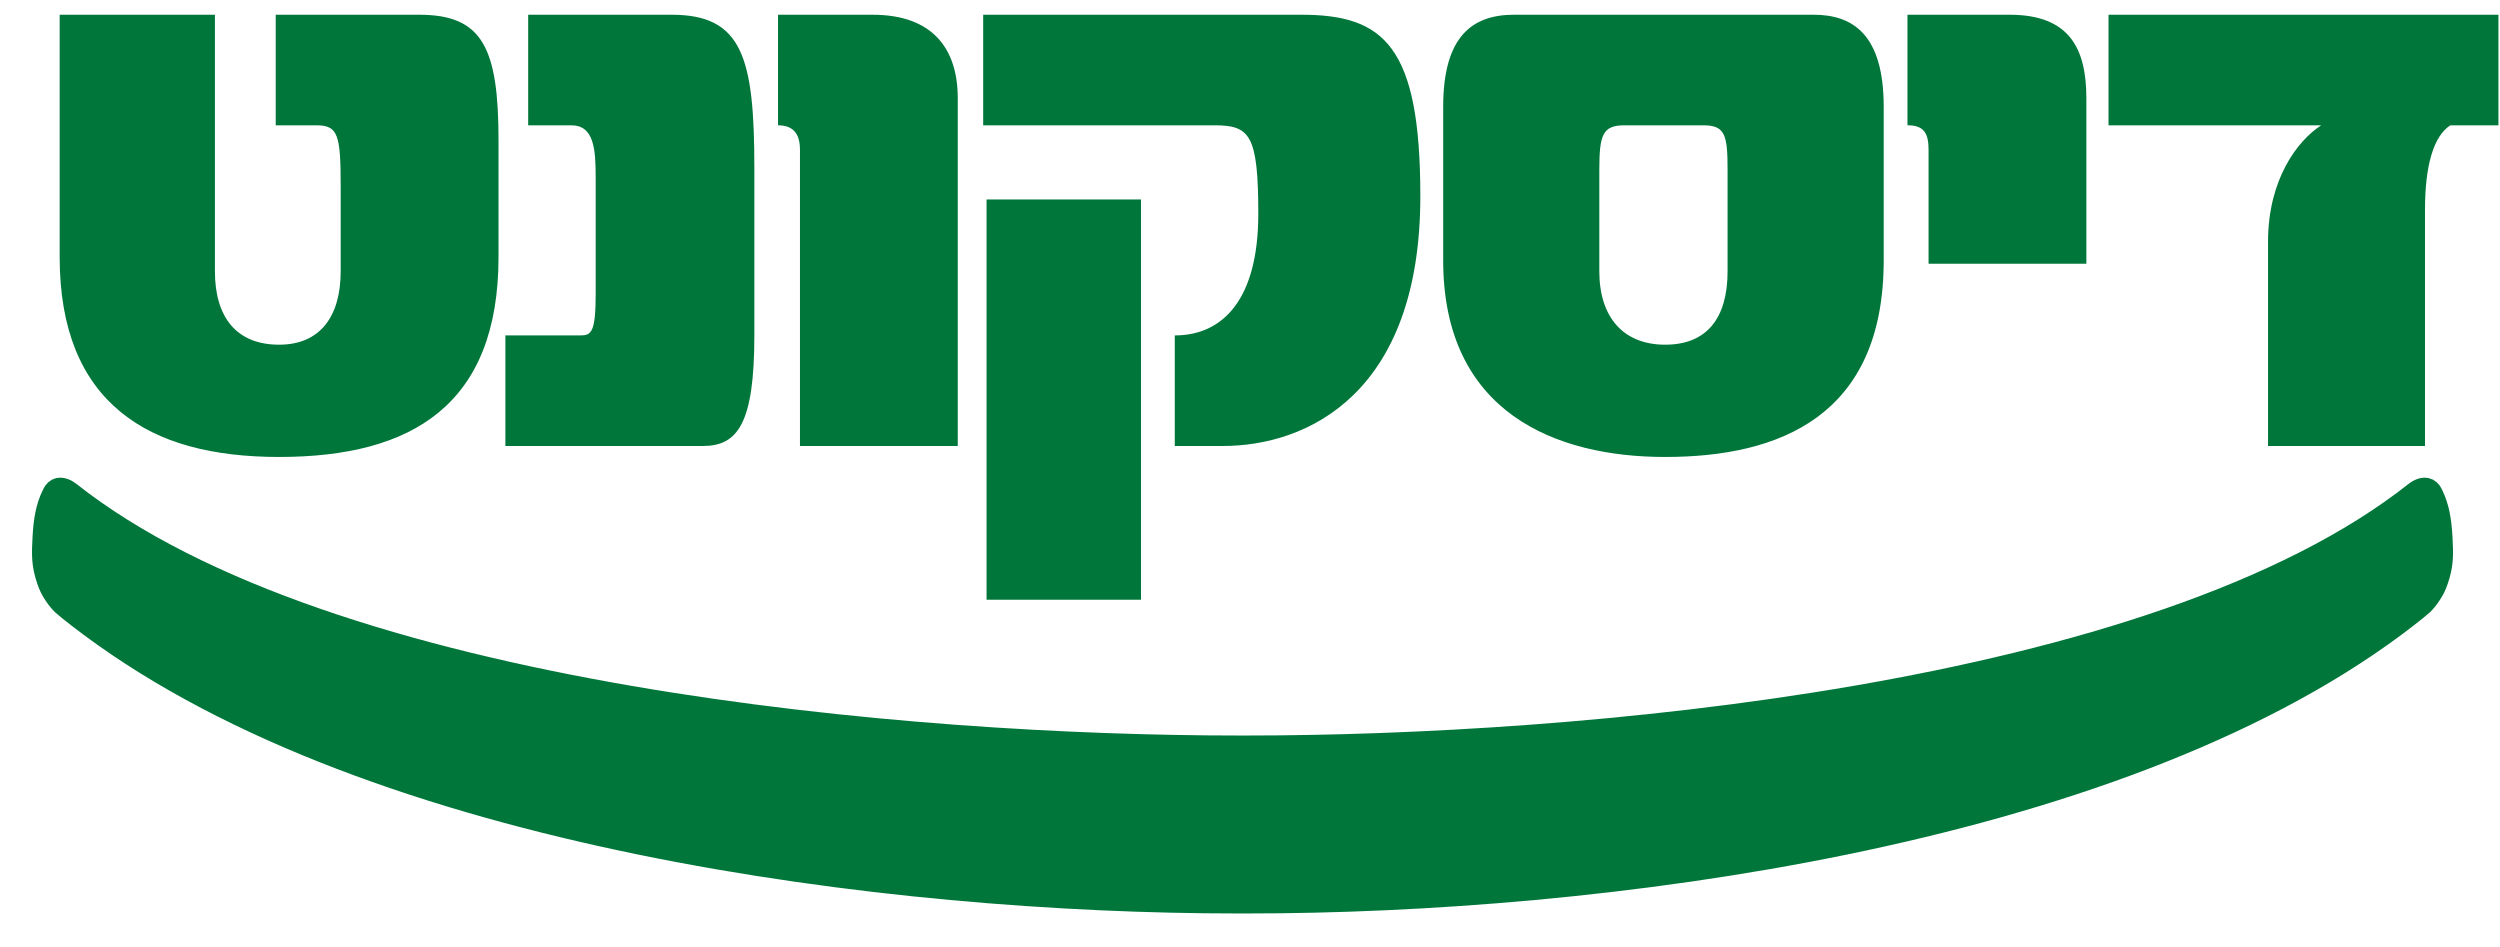
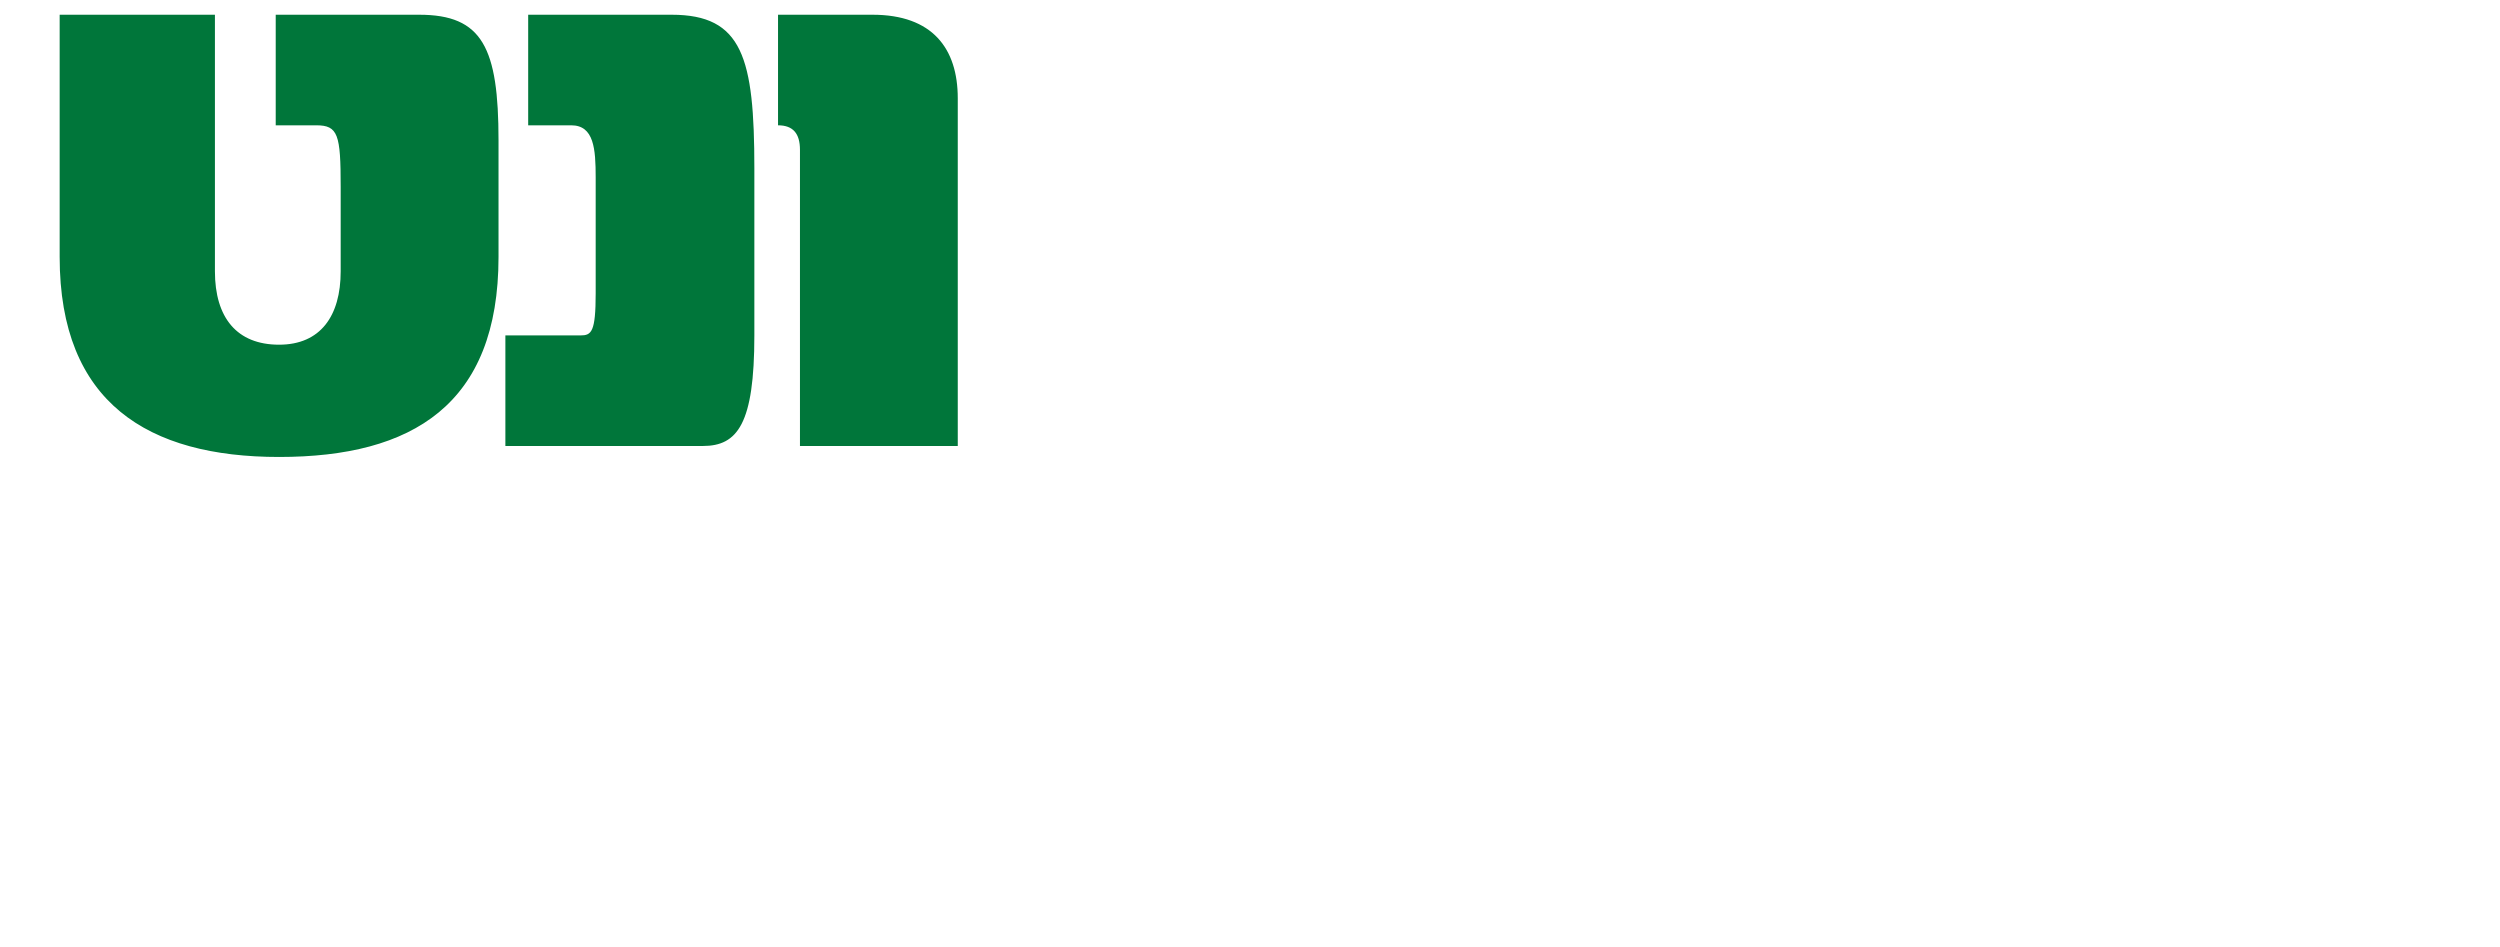
<svg xmlns="http://www.w3.org/2000/svg" width="66" height="25" viewBox="0 0 66 25">
  <g fill="none" fill-rule="evenodd" transform="matrix(1 0 0 -1 1 24)">
    <path fill="#00763A" fill-rule="nonzero" d="M12.161 17.217L12.161 20.291C12.161 22.742 11.737 23.611 10.066 23.611L6.279 23.611 6.279 20.692 7.348 20.692C7.927 20.692 7.994 20.447 7.994 19.066L7.994 16.838C7.994 15.657 7.46 14.9 6.368 14.9 5.254 14.9 4.674 15.612 4.674 16.838L4.674 23.611.575 23.611.575 17.217C.575 13.362 2.914 11.936 6.368 11.936 9.888 11.936 12.161 13.318 12.161 17.217M18.915 15.145L18.915 19.556C18.915 22.475 18.603 23.611 16.732 23.611L12.944 23.611 12.944 20.692 14.08 20.692C14.682 20.692 14.726 20.068 14.726 19.311L14.726 16.258C14.726 15.234 14.615 15.145 14.325 15.145L12.342 15.145 12.342 12.226 17.556 12.226C18.469 12.226 18.915 12.805 18.915 15.145M24.285 12.226L24.285 21.405C24.285 22.72 23.617 23.611 22.035 23.611L19.54 23.611 19.54 20.692C19.941 20.692 20.119 20.47 20.119 20.046L20.119 12.226 24.285 12.226" />
-     <path fill="#00763A" d="M36.497 18.821C36.497 22.787 35.539 23.611 33.356 23.611L24.956 23.611 24.956 20.692 31.061 20.692C31.996 20.692 32.219 20.447 32.219 18.353 32.219 16.125 31.306 15.145 30.014 15.145L30.014 12.226 31.284 12.226C33.512 12.226 36.497 13.607 36.497 18.821L36.497 18.821zM25.045 8.167L29.123 8.167 29.123 18.734 25.045 18.734 25.045 8.167zM48.73 17.127L48.73 21.182C48.73 23.099 47.906 23.611 46.881 23.611L38.971 23.611C37.88 23.611 37.1 23.054 37.1 21.182L37.1 17.127C37.1 13.095 40.086 11.936 42.96 11.936 45.968 11.936 48.73 13.006 48.73 17.127M44.608 16.838C44.608 15.59 44.052 14.9 42.96 14.9 41.868 14.9 41.222 15.612 41.222 16.838L41.222 19.511C41.222 20.447 41.311 20.692 41.89 20.692L43.962 20.692C44.542 20.692 44.608 20.447 44.608 19.511L44.608 16.838" />
-     <path fill="#00763A" fill-rule="nonzero" d="M54.08 17.038L54.08 21.405C54.08 22.72 53.635 23.611 52.052 23.611L49.357 23.611 49.357 20.693C49.802 20.693 49.914 20.47 49.914 20.046L49.914 17.038 54.08 17.038M64.959 20.692L64.959 23.611 54.665 23.611 54.665 20.692 60.28 20.692C59.656 20.291 58.876 19.267 58.876 17.618L58.876 12.226 63.02 12.226 63.02 18.464C63.02 19.623 63.243 20.403 63.689 20.692L64.959 20.692M31.919 4.315C40.512 4.315 55.9 5.591 62.757 11.019 62.818 11.068 62.982 11.166 63.105 11.101 63.178 11.062 63.202 11.011 63.238 10.938 63.396 10.61 63.454 10.257 63.479 9.807 63.503 9.362 63.511 9.092 63.366 8.672 63.312 8.515 63.27 8.431 63.179 8.293 63.108 8.184 63.019 8.079 62.969 8.033 62.79 7.869 62.29 7.495 62.246 7.462 54.706 1.853 41.14.152 31.927.152L31.678.152C22.465.152 8.899 1.853 1.359 7.462 1.315 7.495.815 7.869.636 8.033.586 8.079.497 8.184.425 8.293.335 8.431.293 8.515.239 8.672.094 9.092.102 9.362.126 9.807.15 10.257.208 10.61.367 10.938.403 11.011.427 11.062.499 11.101.622 11.166.787 11.068.847 11.019 7.705 5.591 23.092 4.315 31.686 4.315L31.919 4.315 31.919 4.315z" />
-     <path stroke="#00763A" stroke-width=".535" d="M31.919,4.315 C40.512,4.315 55.9,5.591 62.757,11.019 C62.818,11.068 62.982,11.166 63.105,11.101 C63.178,11.062 63.202,11.011 63.238,10.938 C63.396,10.61 63.454,10.257 63.479,9.807 C63.503,9.362 63.511,9.092 63.366,8.672 C63.312,8.515 63.27,8.431 63.179,8.293 C63.108,8.184 63.019,8.079 62.969,8.033 C62.79,7.869 62.29,7.495 62.246,7.462 C54.706,1.853 41.14,0.152 31.927,0.152 L31.678,0.152 C22.465,0.152 8.899,1.853 1.359,7.462 C1.315,7.495 0.815,7.869 0.636,8.033 C0.586,8.079 0.497,8.184 0.425,8.293 C0.335,8.431 0.293,8.515 0.239,8.672 C0.094,9.092 0.102,9.362 0.126,9.807 C0.15,10.257 0.208,10.61 0.367,10.938 C0.403,11.011 0.427,11.062 0.499,11.101 C0.622,11.166 0.787,11.068 0.847,11.019 C7.705,5.591 23.092,4.315 31.686,4.315 L31.919,4.315 L31.919,4.315 Z" />
  </g>
</svg>